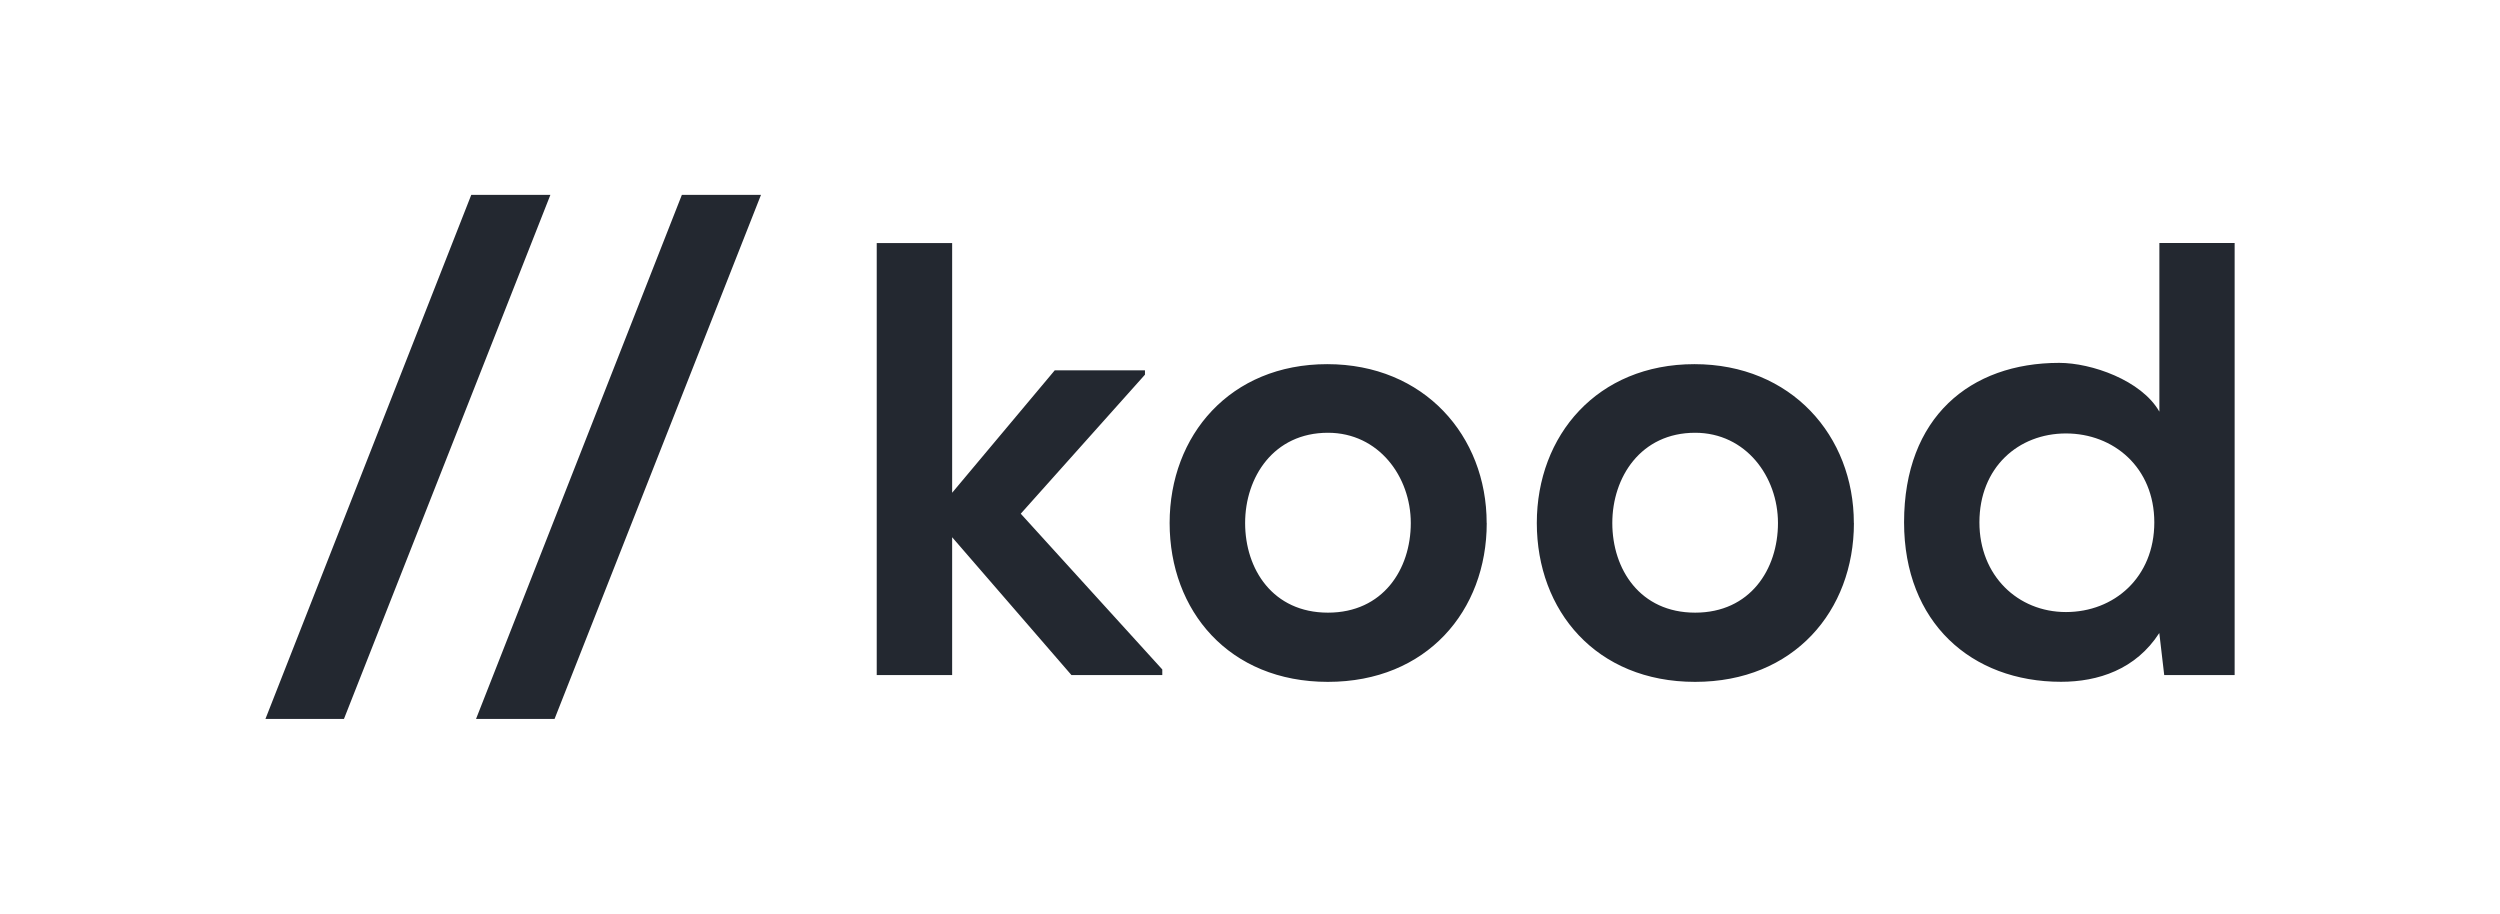
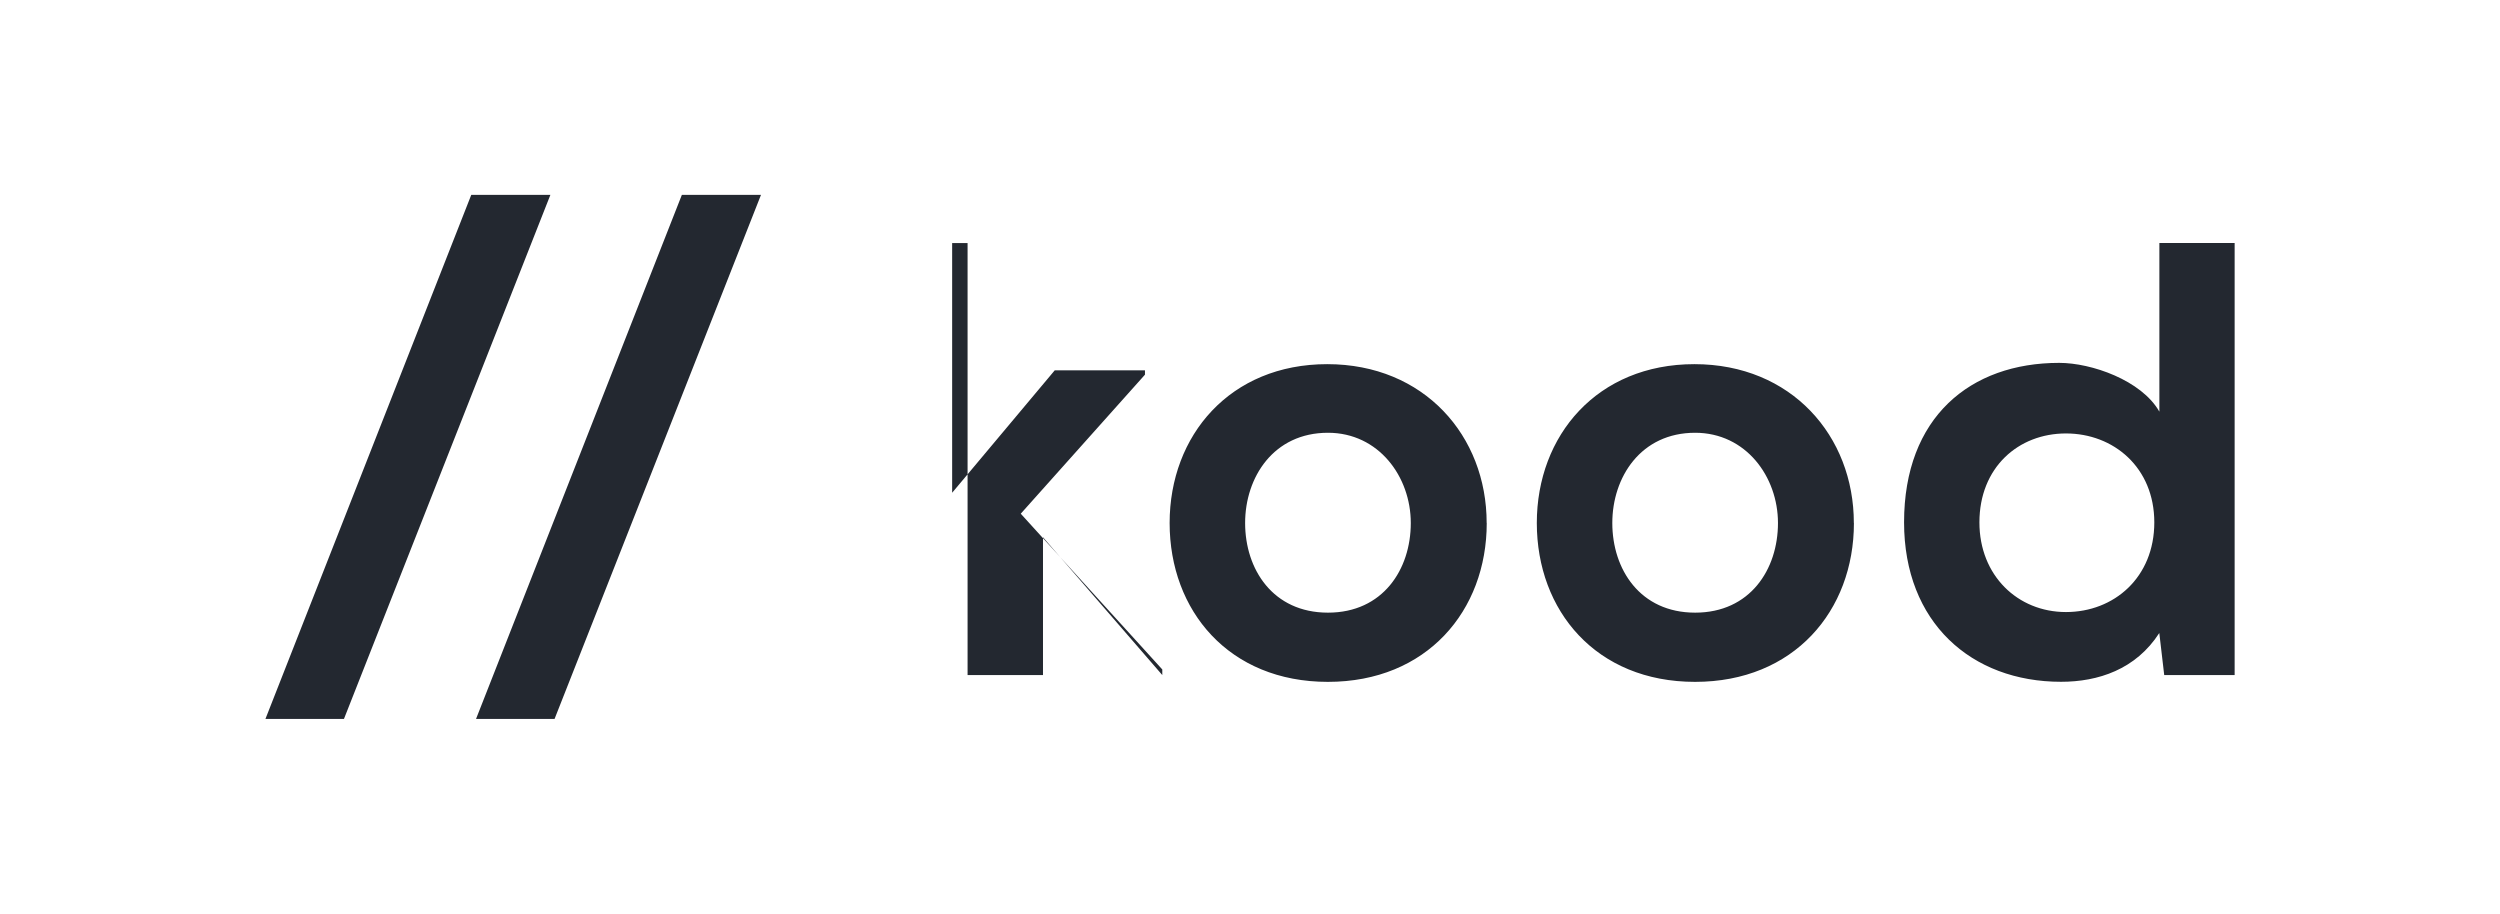
<svg xmlns="http://www.w3.org/2000/svg" id="Layer_1" viewBox="0 0 330.49 120.81">
  <defs>
    <style>.cls-1{fill:#232830;stroke-width:0px;}</style>
  </defs>
-   <path class="cls-1" d="m125.87,32.13v33.01l13.56-16.18h11.93v.57l-16.42,18.38,18.71,20.59v.74h-12.01l-15.77-18.22v18.22h-9.97v-57.11h9.97Zm70.67,37.01c0,11.6-7.92,21-21,21s-20.92-9.4-20.92-21,8.01-21,20.83-21,21.08,9.48,21.08,21Zm-31.94,0c0,6.13,3.68,11.85,10.95,11.85s10.95-5.72,10.95-11.85-4.25-11.93-10.95-11.93c-7.19,0-10.95,5.88-10.95,11.93Zm80.48,0c0,11.6-7.92,21-21,21s-20.92-9.4-20.92-21,8.01-21,20.83-21,21.08,9.48,21.08,21Zm-31.94,0c0,6.13,3.68,11.85,10.95,11.85s10.95-5.72,10.95-11.85-4.25-11.93-10.95-11.93c-7.19,0-10.95,5.88-10.95,11.93Zm82.27-37.01v57.11h-9.31l-.65-5.56c-3.1,4.82-8.09,6.45-12.99,6.45-11.85,0-20.75-7.84-20.75-21.08,0-13.89,8.74-21.08,20.51-21.08,4.25,0,10.87,2.29,13.24,6.45v-22.3h9.97Zm-33.74,36.93c0,7.03,5.07,11.85,11.44,11.85s11.68-4.58,11.68-11.85-5.39-11.76-11.68-11.76-11.44,4.49-11.44,11.76ZM100.6,25.76l-27.29,69.28h-10.38l27.21-69.28h10.46Zm-27.84,0l-27.29,69.28h-10.38L62.3,25.76h10.46Z" />
+   <path class="cls-1" d="m125.87,32.13v33.01l13.56-16.18h11.93v.57l-16.42,18.38,18.71,20.59v.74l-15.77-18.22v18.22h-9.97v-57.11h9.97Zm70.67,37.01c0,11.6-7.92,21-21,21s-20.92-9.4-20.92-21,8.01-21,20.83-21,21.08,9.48,21.08,21Zm-31.94,0c0,6.13,3.68,11.85,10.95,11.85s10.95-5.72,10.95-11.85-4.25-11.93-10.95-11.93c-7.19,0-10.95,5.88-10.95,11.93Zm80.48,0c0,11.6-7.92,21-21,21s-20.92-9.4-20.92-21,8.01-21,20.83-21,21.08,9.48,21.08,21Zm-31.94,0c0,6.13,3.68,11.85,10.95,11.85s10.95-5.72,10.95-11.85-4.25-11.93-10.95-11.93c-7.19,0-10.95,5.88-10.95,11.93Zm82.27-37.01v57.11h-9.31l-.65-5.56c-3.1,4.82-8.09,6.45-12.99,6.45-11.85,0-20.75-7.84-20.75-21.08,0-13.89,8.74-21.08,20.51-21.08,4.25,0,10.87,2.29,13.24,6.45v-22.3h9.97Zm-33.74,36.93c0,7.03,5.07,11.85,11.44,11.85s11.68-4.58,11.68-11.85-5.39-11.76-11.68-11.76-11.44,4.49-11.44,11.76ZM100.6,25.76l-27.29,69.28h-10.38l27.21-69.28h10.46Zm-27.84,0l-27.29,69.28h-10.38L62.3,25.76h10.46Z" />
</svg>